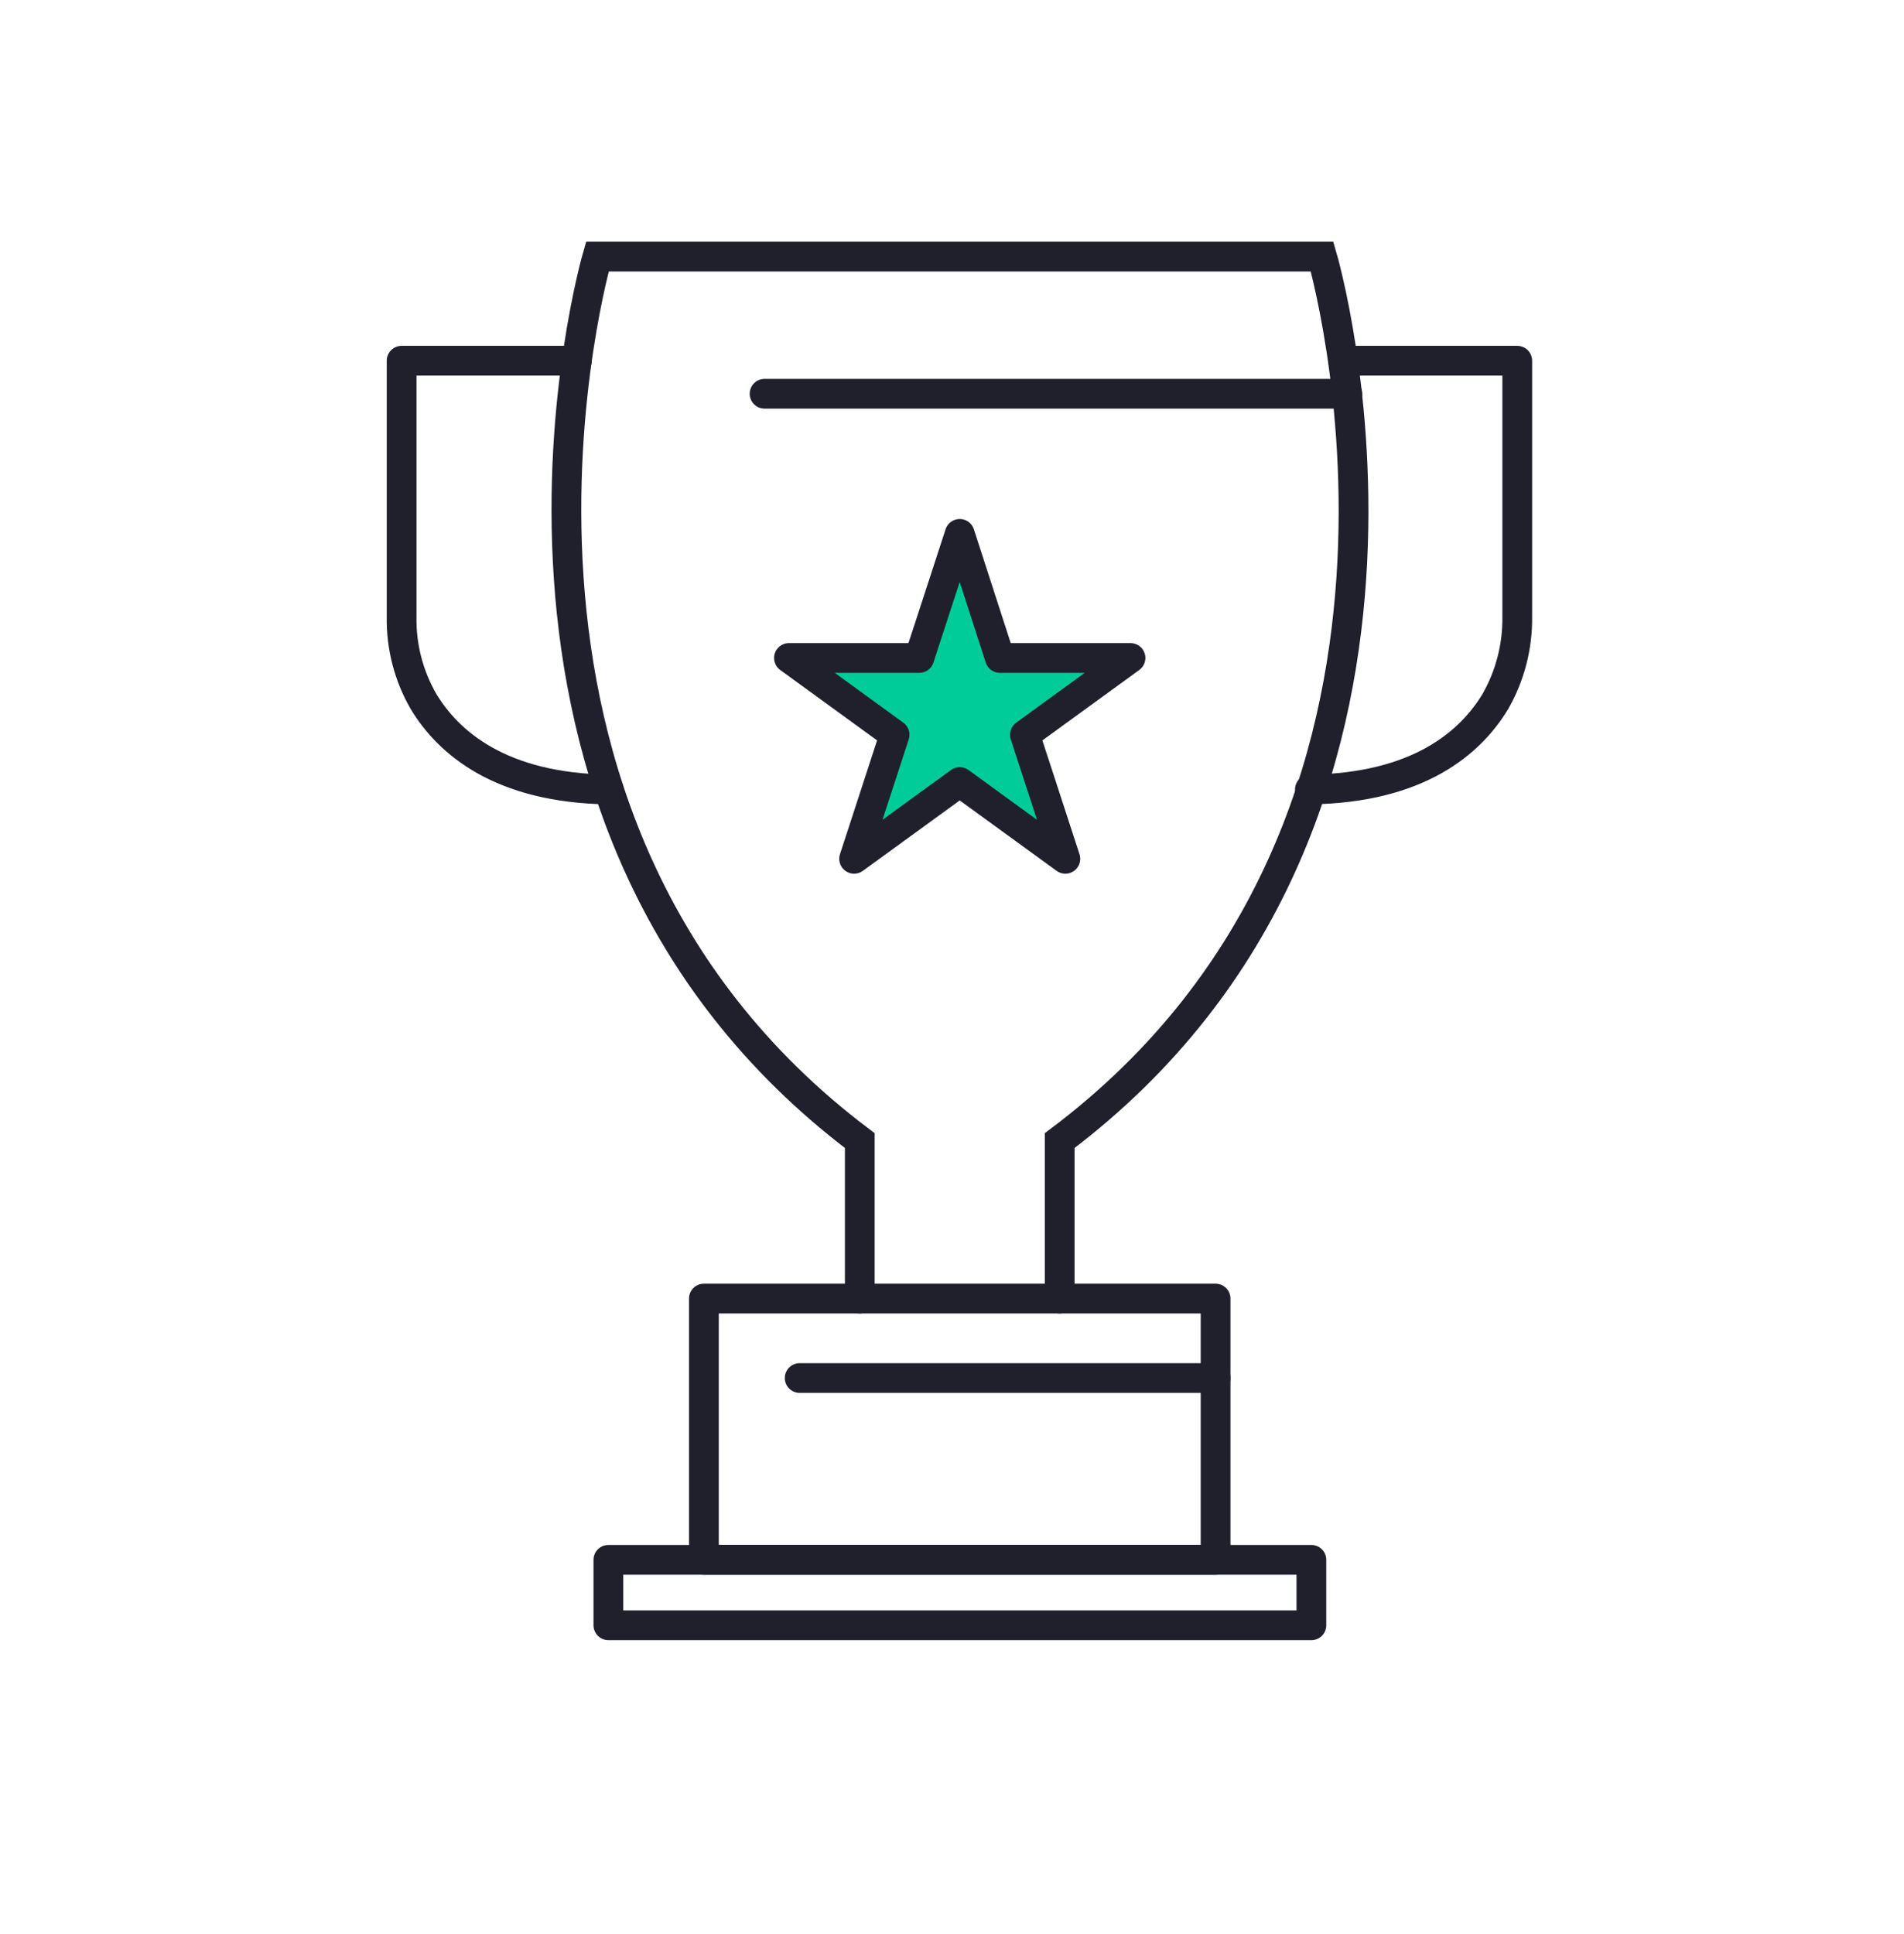
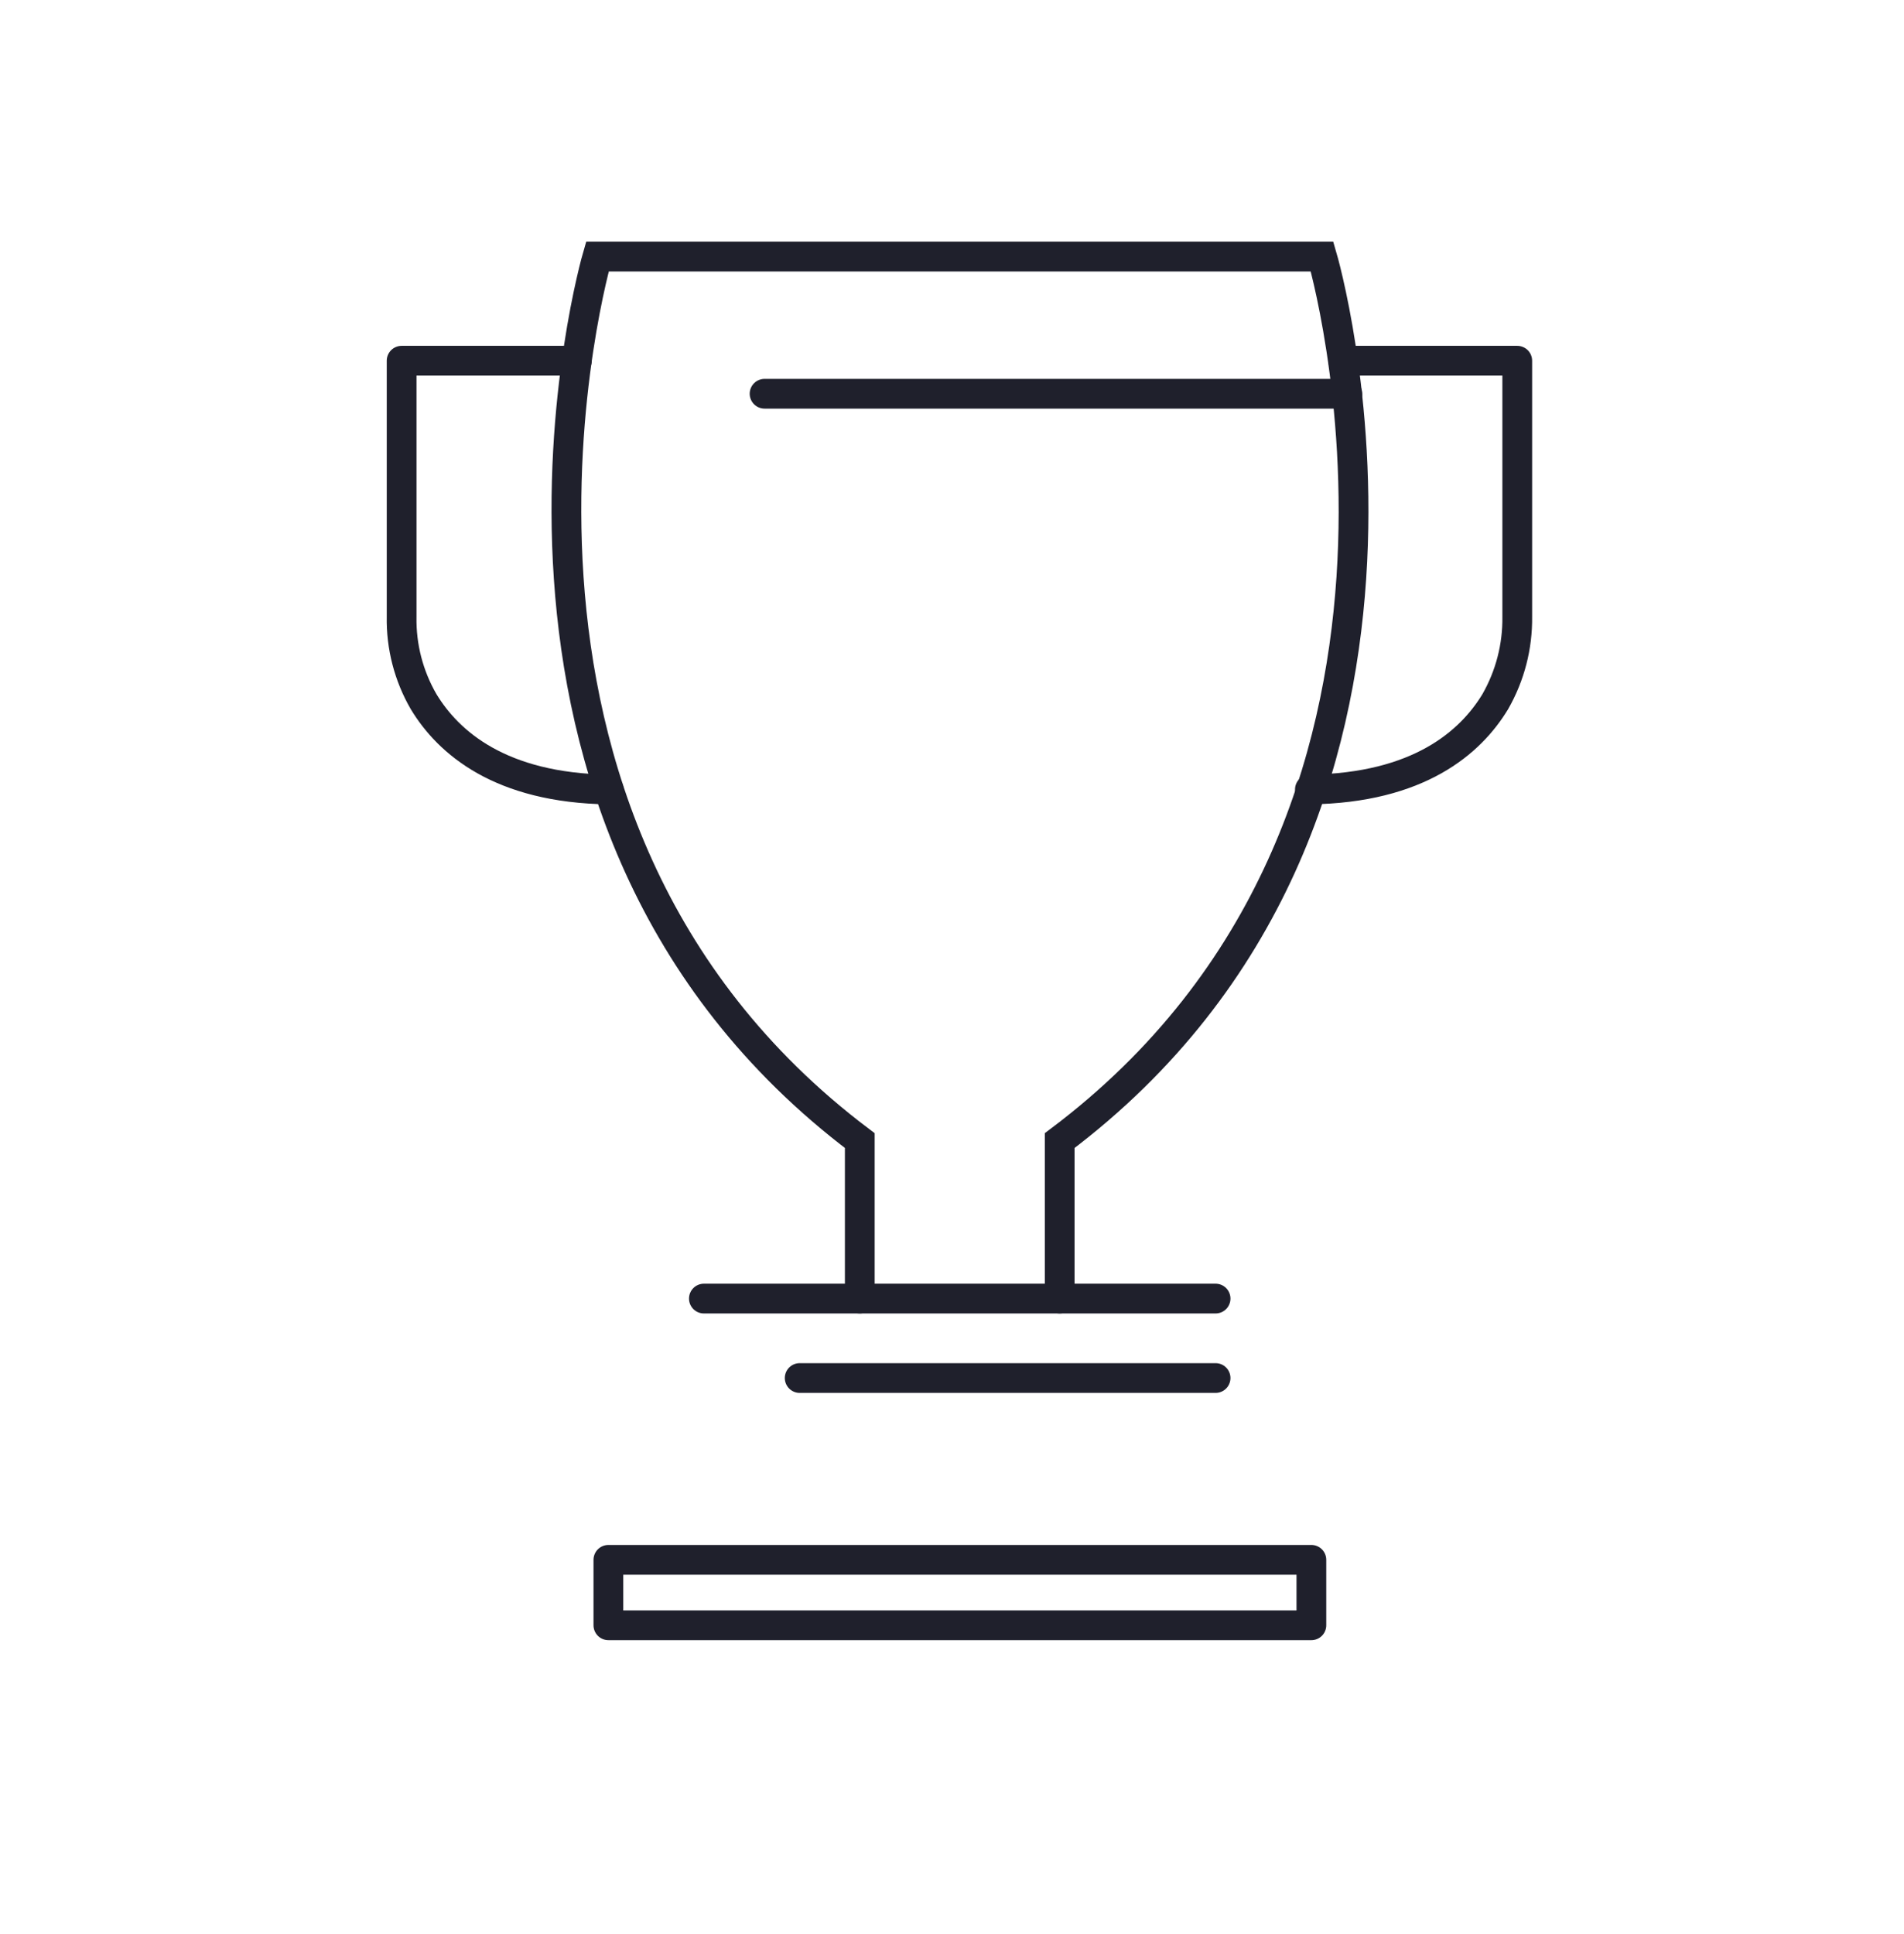
<svg xmlns="http://www.w3.org/2000/svg" width="64" height="65" viewBox="0 0 64 65" fill="none">
  <g clip-path="url(#clip0_547_37059)">
    <path d="M44.08 52.423H20.45V54.623H44.08V52.423Z" stroke="#1F202C" stroke-linejoin="round" />
-     <path d="M40.86 43.643H23.66V52.423H40.86V43.643Z" stroke="#1F202C" stroke-linejoin="round" />
+     <path d="M40.86 43.643H23.66H40.86V43.643Z" stroke="#1F202C" stroke-linejoin="round" />
    <path d="M26.88 46.313H40.86" stroke="#1F202C" stroke-miterlimit="10" stroke-linecap="round" />
    <path d="M25.7 13.233H45.29" stroke="#1F202C" stroke-miterlimit="10" stroke-linecap="round" />
    <path d="M35.62 43.643V38.333C50 27.523 44.44 8.623 44.44 8.623H20.08C20.08 8.623 14.57 27.523 28.9 38.333V43.643" stroke="#1F202C" stroke-miterlimit="10" stroke-linecap="round" />
    <path d="M19.39 12.123H13.5V20.723C13.481 21.726 13.737 22.715 14.24 23.583C15.07 24.953 16.81 26.483 20.46 26.533" stroke="#1F202C" stroke-linecap="round" stroke-linejoin="round" />
    <path d="M45.15 12.123H51V20.723C51.014 21.726 50.758 22.713 50.26 23.583C49.43 24.953 47.69 26.483 44.03 26.533" stroke="#1F202C" stroke-linecap="round" stroke-linejoin="round" />
-     <path d="M32.26 17.943L33.61 22.113H38L34.45 24.693L35.81 28.863L32.26 26.283L28.71 28.863L30.07 24.693L26.52 22.113H30.9L32.26 17.943Z" fill="#00CC99" stroke="#1F202C" stroke-linecap="round" stroke-linejoin="round" />
  </g>
  <defs>
    <clipPath id="clip0_547_37059">
      <rect width="38.54" height="47" fill="white" transform="translate(13 8.123)" />
    </clipPath>
  </defs>
</svg>